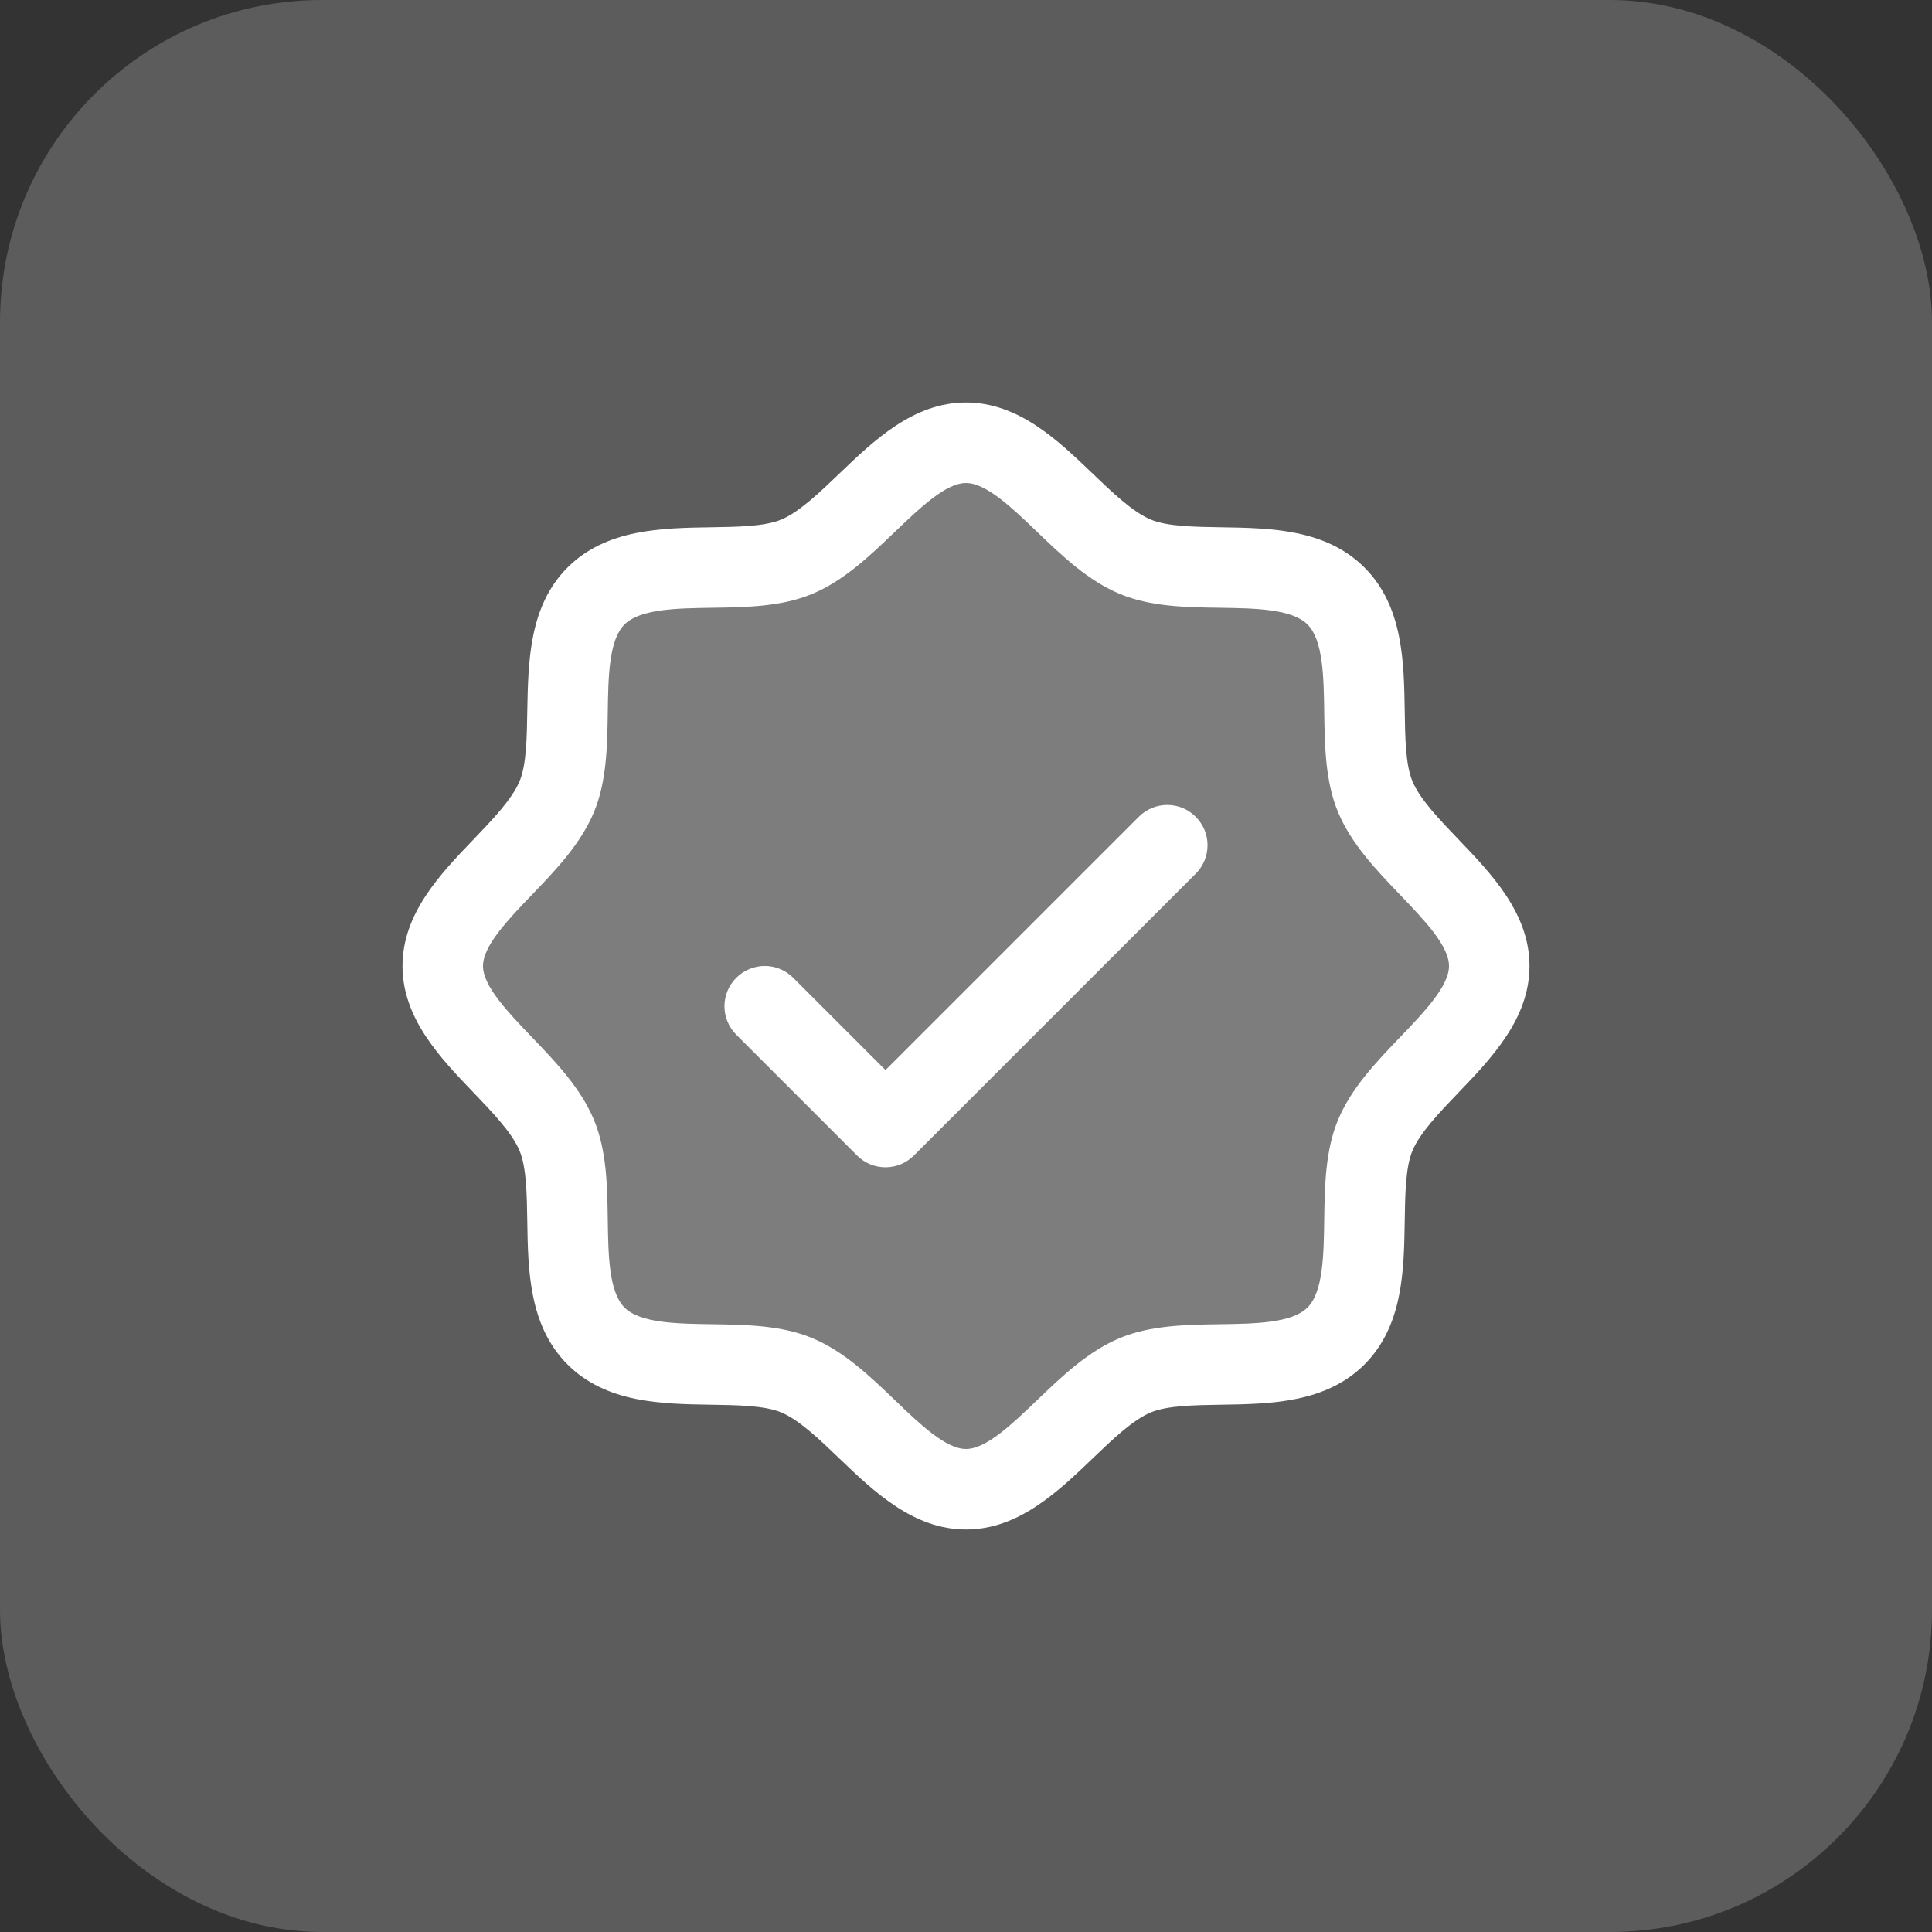
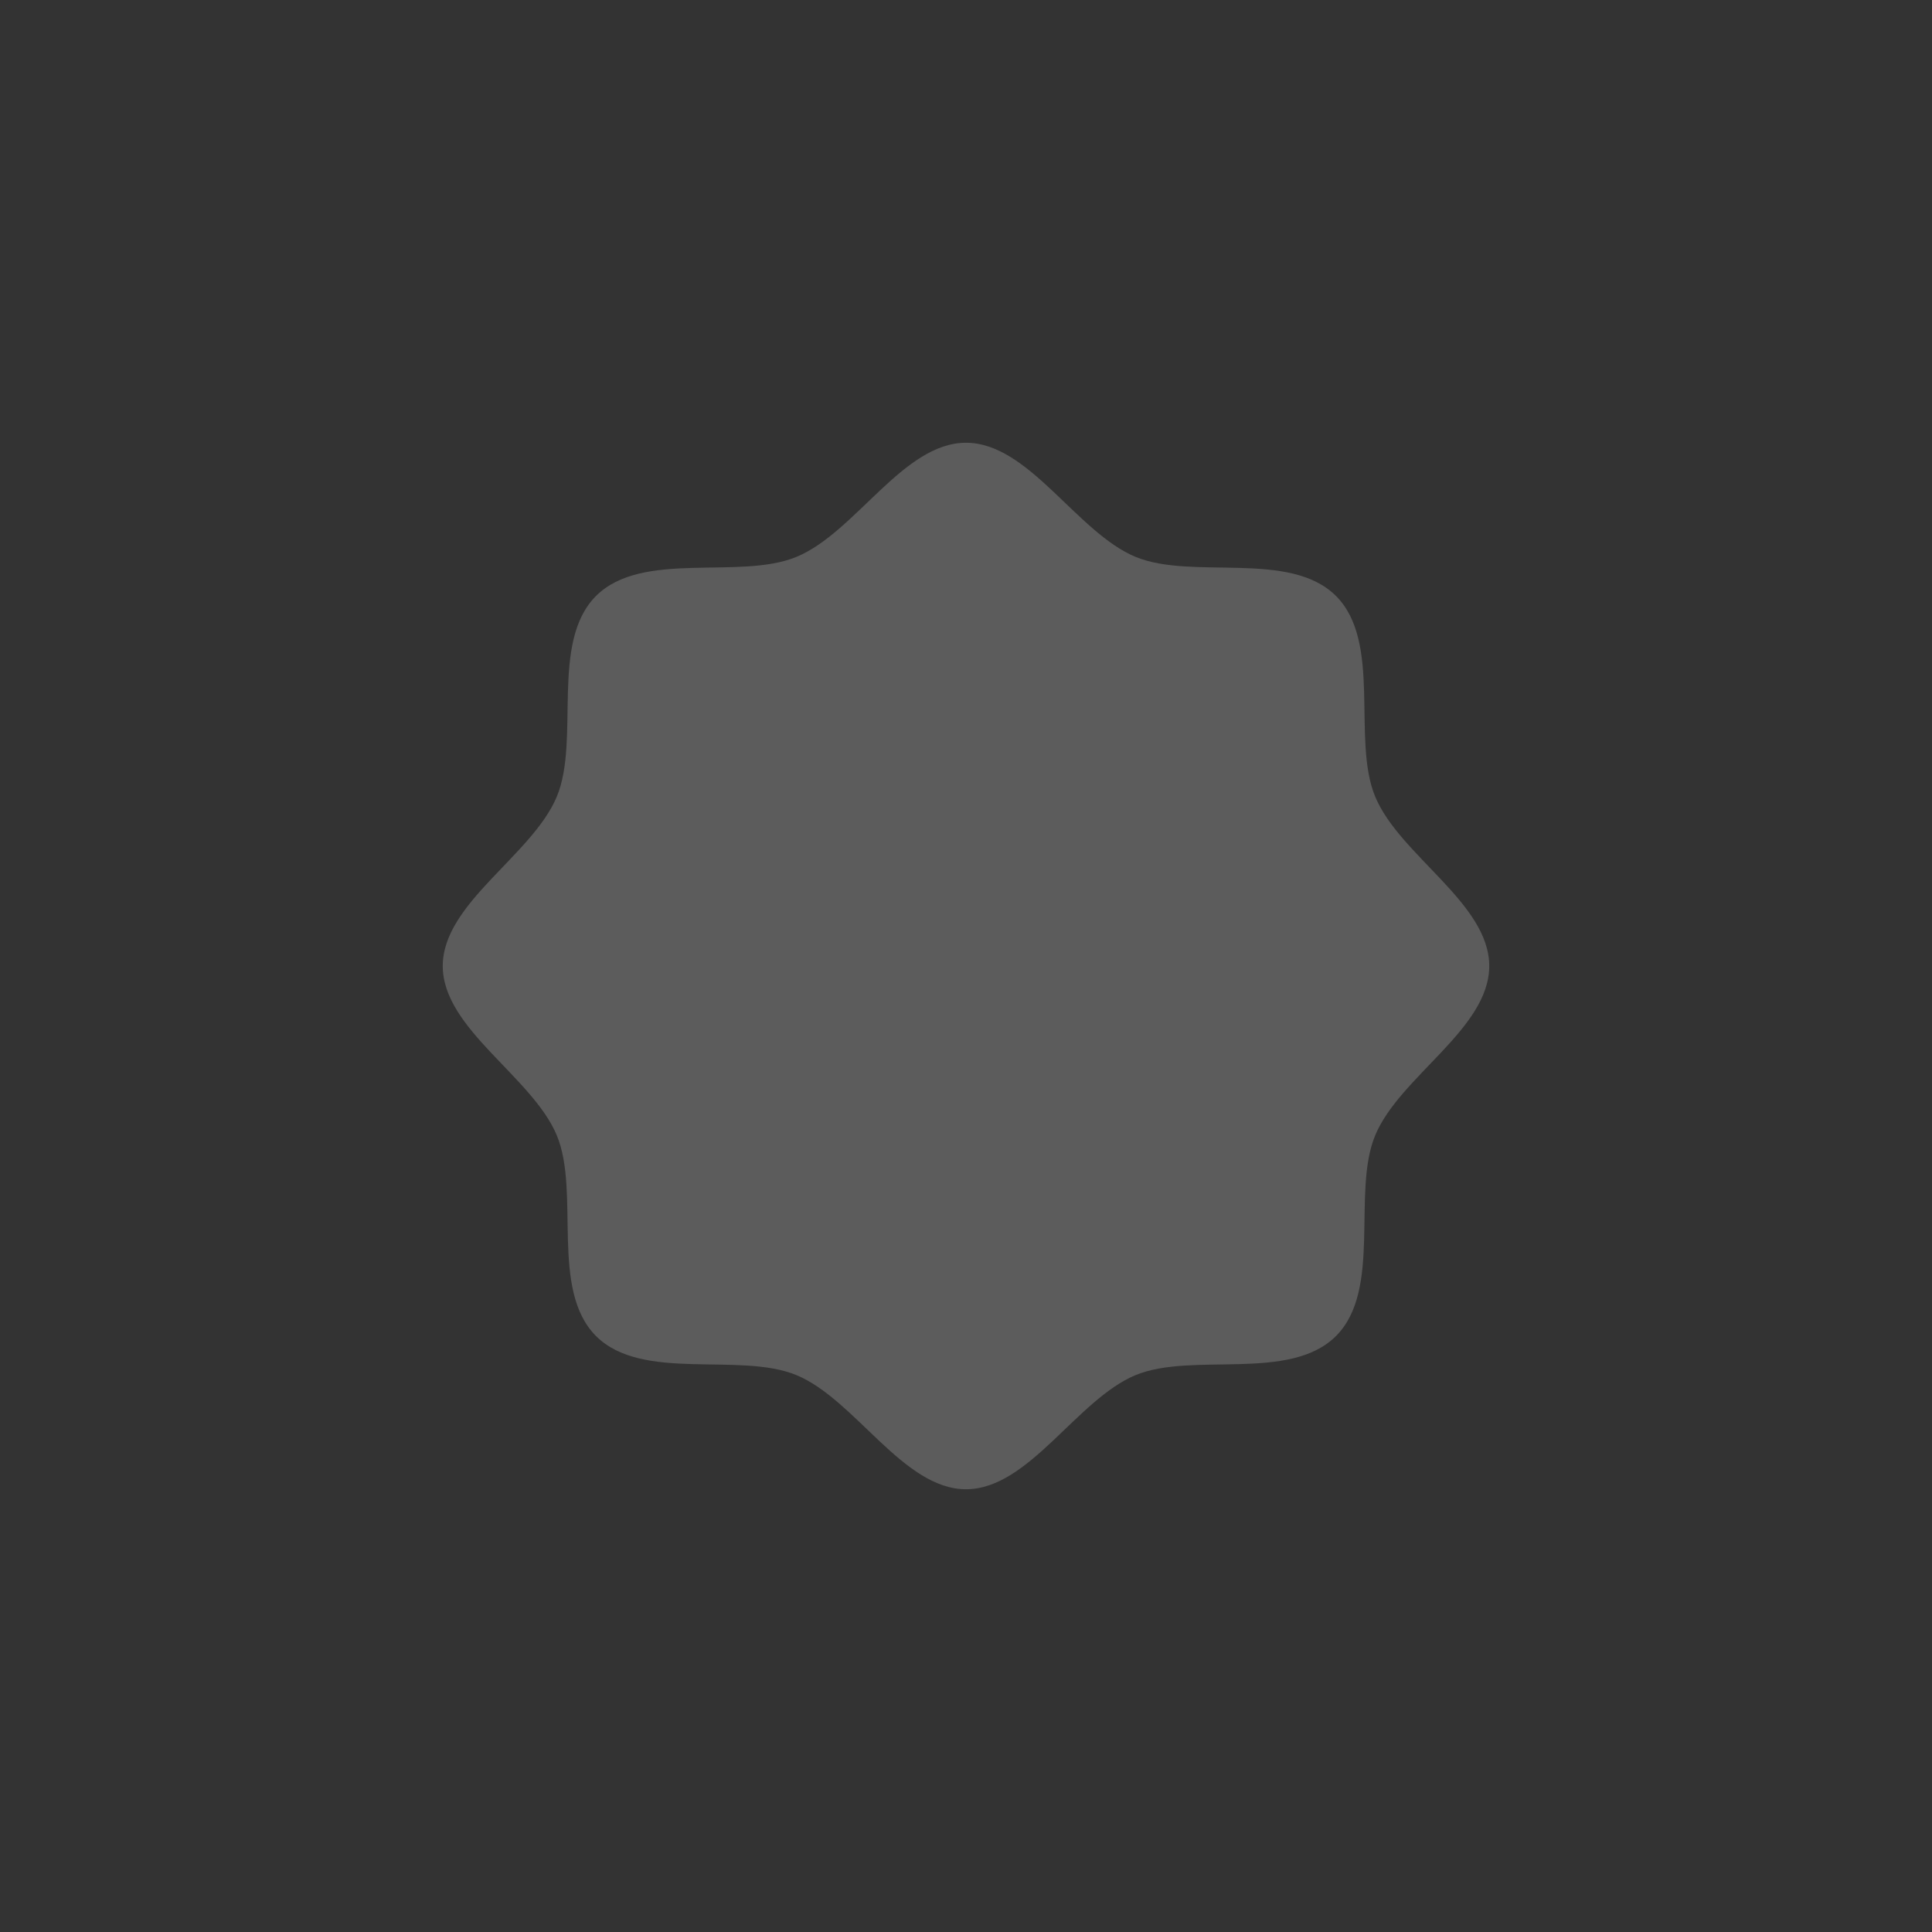
<svg xmlns="http://www.w3.org/2000/svg" width="48" height="48" viewBox="0 0 48 48" fill="none">
  <rect x="0" y="0" width="48" height="48" fill="#333333" stroke="none" />
-   <rect width="48" height="48" rx="8" fill="white" fill-opacity="0.2" />
  <path opacity="0.2" d="M37 24C37 25.564 34.773 26.744 34.165 28.211C33.58 29.626 34.343 32.042 33.193 33.193C32.042 34.343 29.626 33.58 28.211 34.165C26.75 34.773 25.562 37 24 37C22.438 37 21.25 34.773 19.789 34.165C18.374 33.58 15.957 34.343 14.807 33.193C13.658 32.042 14.42 29.626 13.835 28.211C13.227 26.75 11 25.562 11 24C11 22.438 13.227 21.25 13.835 19.789C14.42 18.375 13.658 15.957 14.807 14.807C15.957 13.658 18.375 14.42 19.789 13.835C21.256 13.227 22.438 11 24 11C25.562 11 26.75 13.227 28.211 13.835C29.626 14.42 32.042 13.658 33.193 14.807C34.343 15.957 33.58 18.374 34.165 19.789C34.773 21.256 37 22.438 37 24Z" fill="white" />
-   <path d="M36.233 20.852C35.761 20.36 35.274 19.852 35.09 19.406C34.92 18.997 34.91 18.32 34.9 17.664C34.881 16.444 34.861 15.061 33.9 14.1C32.939 13.139 31.556 13.119 30.336 13.1C29.68 13.09 29.003 13.08 28.594 12.91C28.149 12.726 27.64 12.239 27.148 11.768C26.285 10.939 25.305 10 24 10C22.695 10 21.716 10.939 20.852 11.768C20.36 12.239 19.852 12.726 19.406 12.91C19 13.08 18.32 13.09 17.664 13.1C16.444 13.119 15.061 13.139 14.1 14.1C13.139 15.061 13.125 16.444 13.1 17.664C13.09 18.32 13.08 18.997 12.91 19.406C12.726 19.851 12.239 20.36 11.768 20.852C10.939 21.715 10 22.695 10 24C10 25.305 10.939 26.284 11.768 27.148C12.239 27.64 12.726 28.148 12.91 28.594C13.08 29.003 13.09 29.68 13.1 30.336C13.119 31.556 13.139 32.939 14.1 33.9C15.061 34.861 16.444 34.881 17.664 34.9C18.32 34.91 18.997 34.92 19.406 35.09C19.851 35.274 20.36 35.761 20.852 36.233C21.715 37.061 22.695 38 24 38C25.305 38 26.284 37.061 27.148 36.233C27.64 35.761 28.148 35.274 28.594 35.09C29.003 34.92 29.68 34.91 30.336 34.9C31.556 34.881 32.939 34.861 33.9 33.9C34.861 32.939 34.881 31.556 34.9 30.336C34.91 29.68 34.92 29.003 35.09 28.594C35.274 28.149 35.761 27.64 36.233 27.148C37.061 26.285 38 25.305 38 24C38 22.695 37.061 21.716 36.233 20.852ZM34.789 25.764C34.19 26.389 33.57 27.035 33.241 27.829C32.926 28.591 32.913 29.462 32.9 30.306C32.888 31.181 32.874 32.097 32.485 32.485C32.096 32.873 31.186 32.888 30.306 32.9C29.462 32.913 28.591 32.926 27.829 33.241C27.035 33.57 26.389 34.19 25.764 34.789C25.139 35.388 24.5 36 24 36C23.5 36 22.856 35.385 22.236 34.789C21.616 34.193 20.965 33.57 20.171 33.241C19.409 32.926 18.538 32.913 17.694 32.9C16.819 32.888 15.902 32.874 15.515 32.485C15.127 32.096 15.113 31.186 15.1 30.306C15.088 29.462 15.074 28.591 14.759 27.829C14.43 27.035 13.81 26.389 13.211 25.764C12.613 25.139 12 24.5 12 24C12 23.5 12.615 22.856 13.211 22.236C13.807 21.616 14.43 20.965 14.759 20.171C15.074 19.409 15.088 18.538 15.1 17.694C15.113 16.819 15.126 15.902 15.515 15.515C15.904 15.127 16.814 15.113 17.694 15.1C18.538 15.088 19.409 15.074 20.171 14.759C20.965 14.43 21.611 13.81 22.236 13.211C22.861 12.613 23.5 12 24 12C24.5 12 25.144 12.615 25.764 13.211C26.384 13.807 27.035 14.43 27.829 14.759C28.591 15.074 29.462 15.088 30.306 15.1C31.181 15.113 32.097 15.126 32.485 15.515C32.873 15.904 32.888 16.814 32.9 17.694C32.913 18.538 32.926 19.409 33.241 20.171C33.57 20.965 34.19 21.611 34.789 22.236C35.388 22.861 36 23.5 36 24C36 24.5 35.385 25.144 34.789 25.764ZM29.707 20.293C29.8 20.385 29.874 20.496 29.925 20.617C29.975 20.738 30.001 20.869 30.001 21C30.001 21.131 29.975 21.262 29.925 21.383C29.874 21.504 29.8 21.615 29.707 21.707L22.707 28.707C22.615 28.8 22.504 28.874 22.383 28.925C22.262 28.975 22.131 29.001 22 29.001C21.869 29.001 21.738 28.975 21.617 28.925C21.496 28.874 21.385 28.8 21.293 28.707L18.293 25.707C18.105 25.52 17.999 25.265 17.999 25C17.999 24.735 18.105 24.48 18.293 24.293C18.48 24.105 18.735 23.999 19 23.999C19.265 23.999 19.52 24.105 19.707 24.293L22 26.586L28.293 20.293C28.385 20.2 28.496 20.126 28.617 20.075C28.738 20.025 28.869 19.999 29 19.999C29.131 19.999 29.262 20.025 29.383 20.075C29.504 20.126 29.615 20.2 29.707 20.293Z" fill="white" />
</svg>